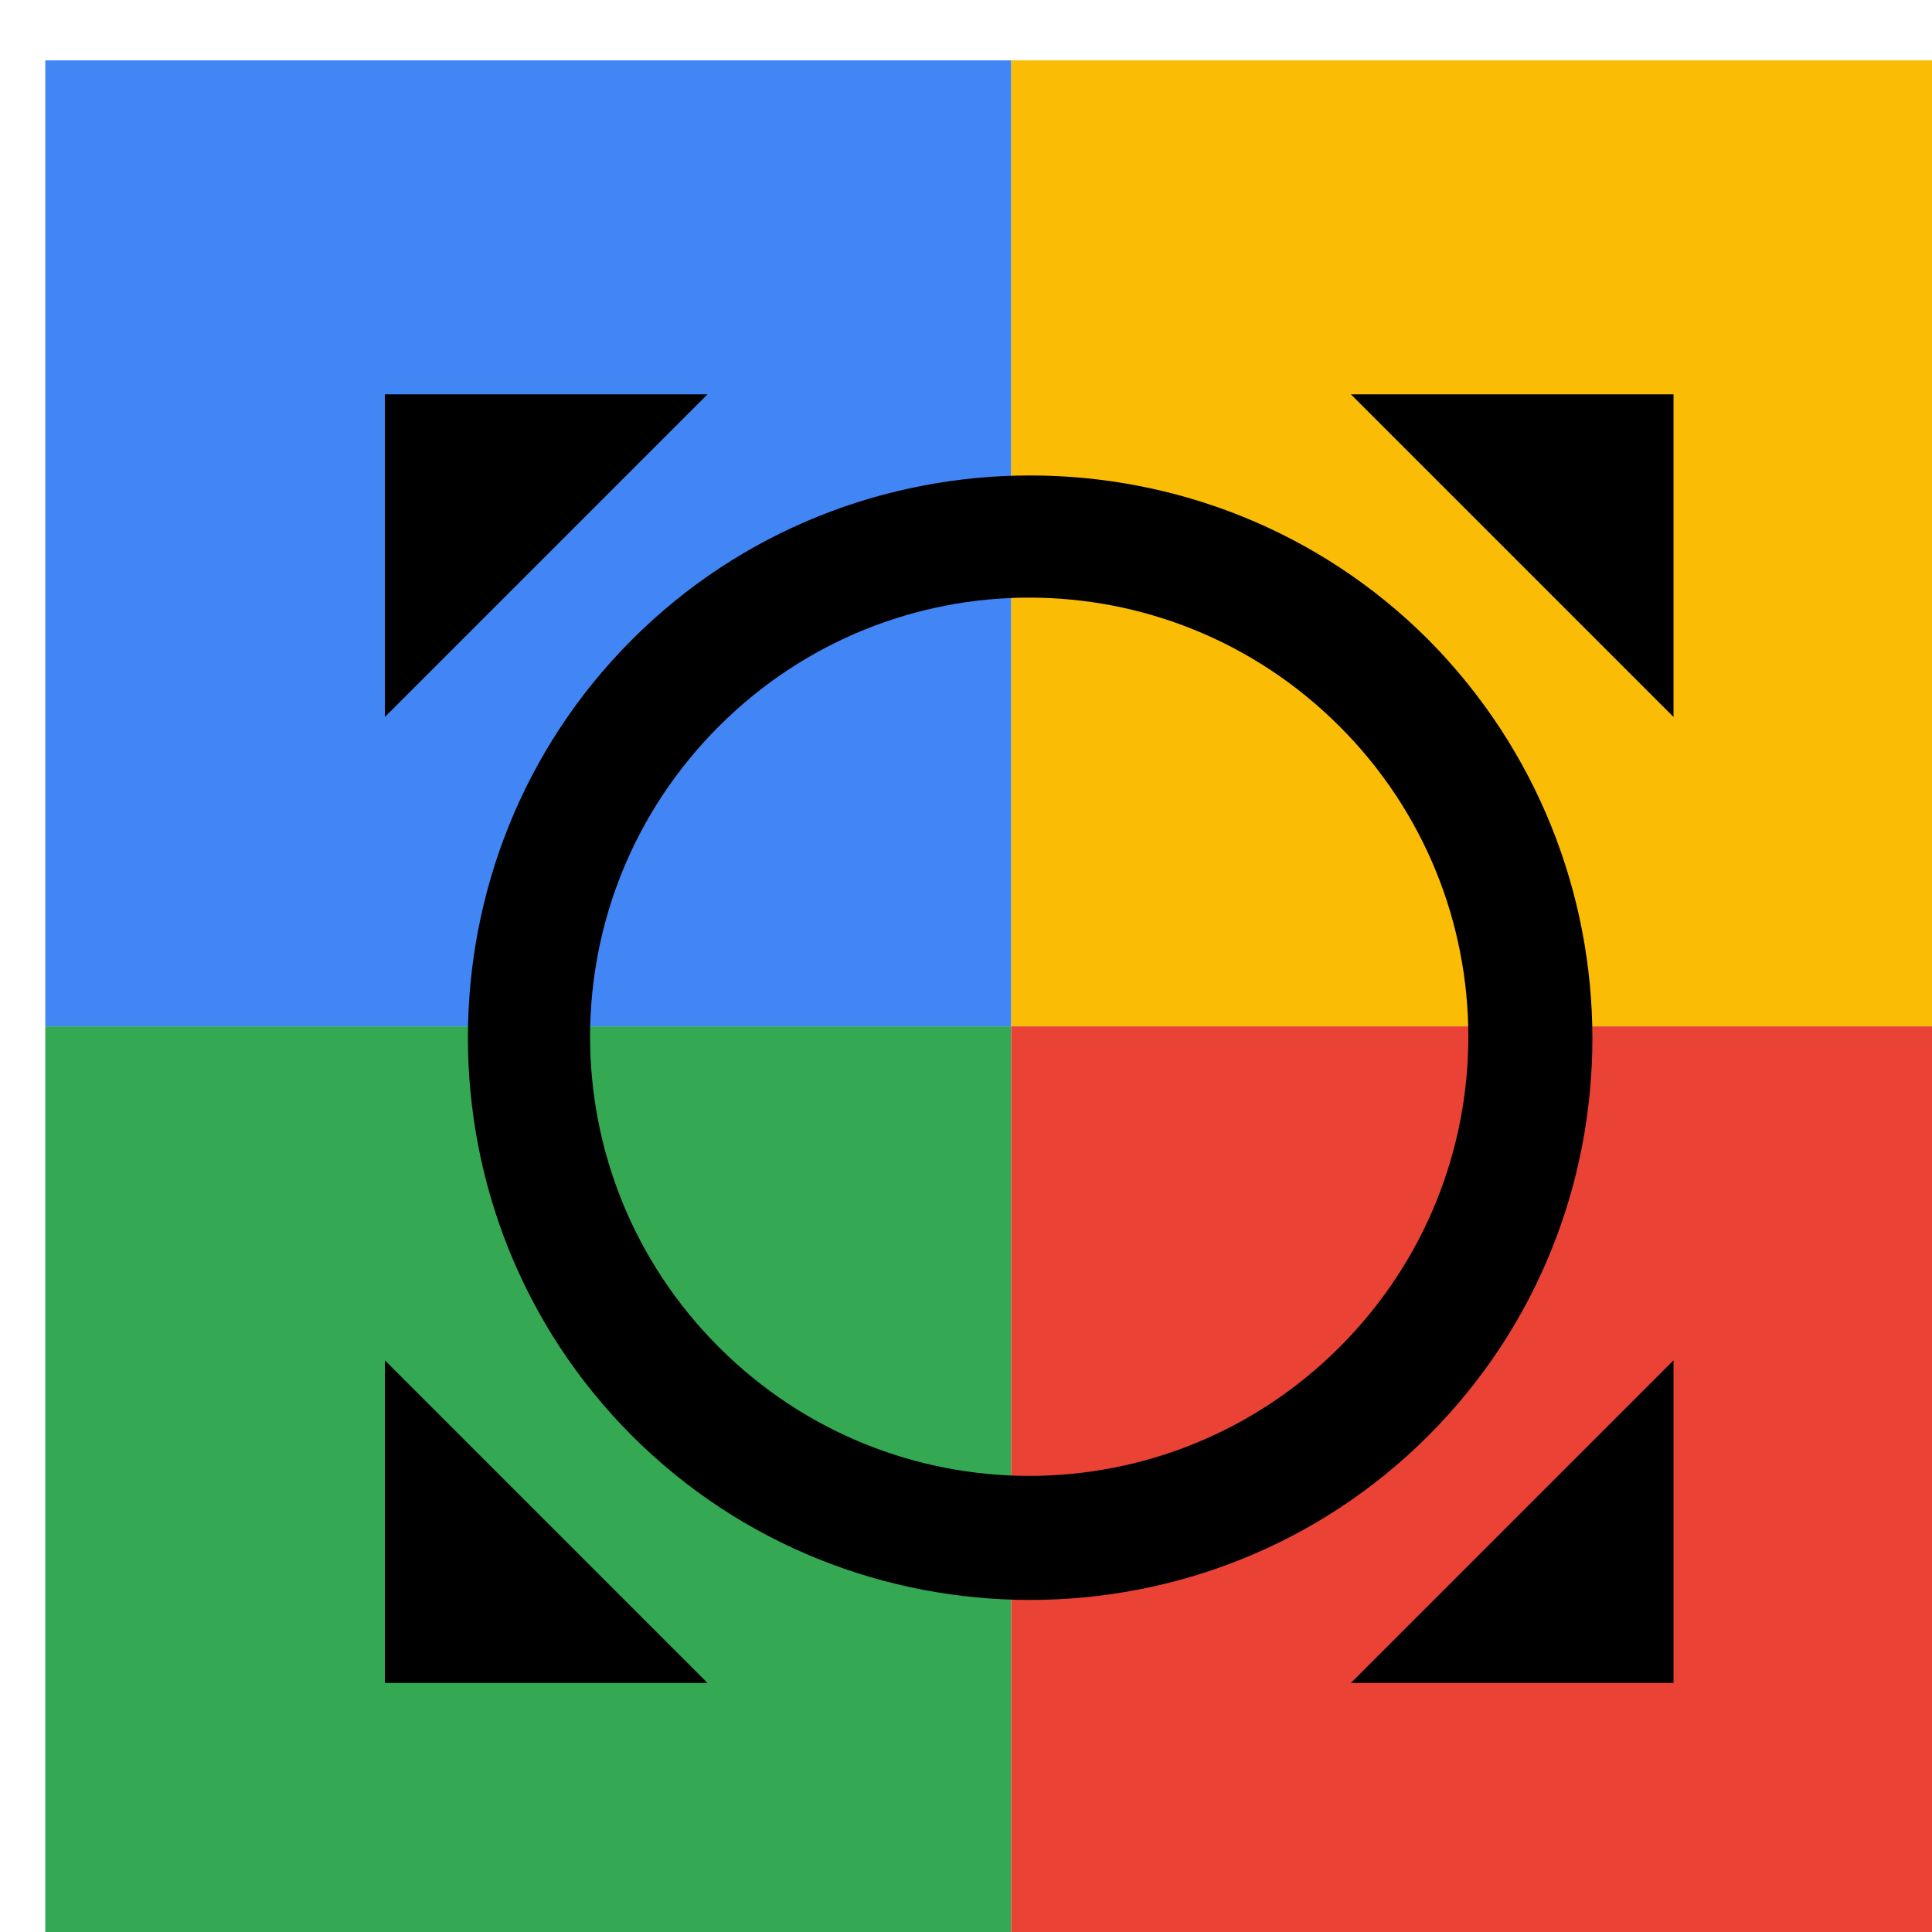
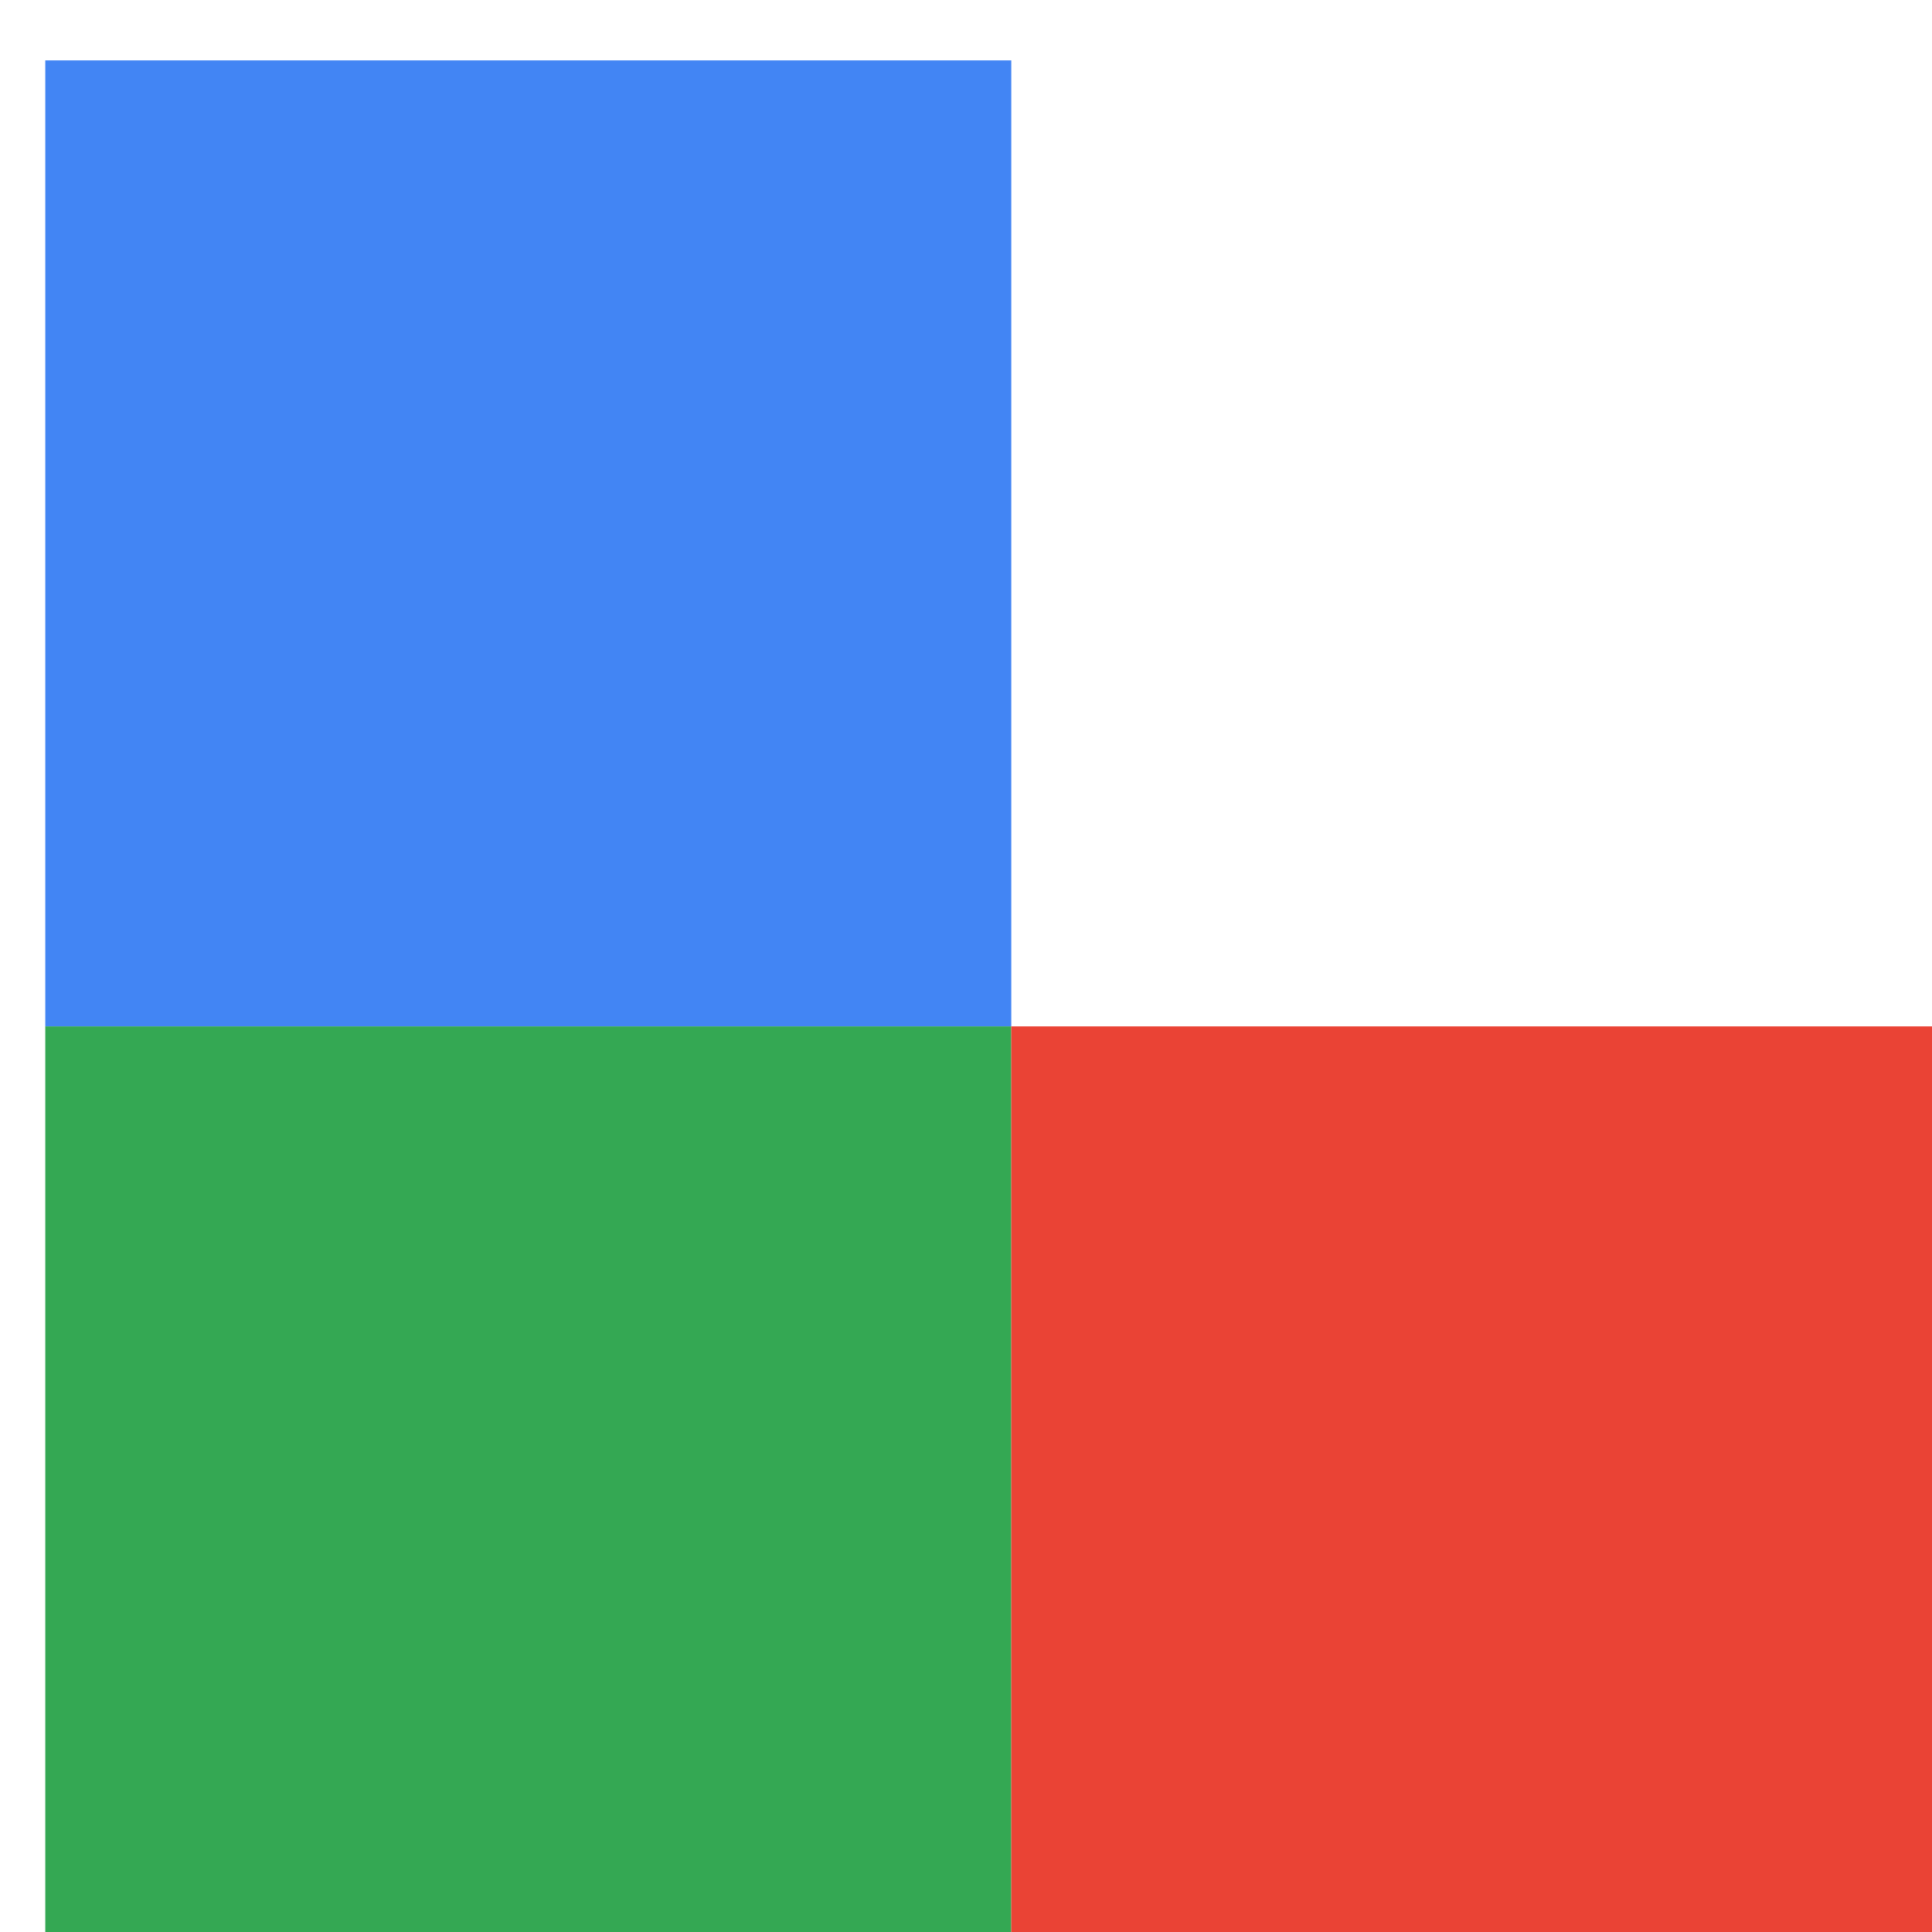
<svg xmlns="http://www.w3.org/2000/svg" viewBox="0 0 1024 1024">
  <defs>
    <filter id="f1" x="0" y="0" width="200%" height="200%">
      <feOffset result="offOut" in="SourceAlpha" dx="24" dy="32" />
      <feGaussianBlur result="blurOut" in="offOut" stdDeviation="16" />
      <feBlend in="SourceGraphic" in2="blurOut" mode="normal" />
    </filter>
    <g id="base">
      <rect x="0" y="0" width="512" height="512" fill="#4285F4" />
      <rect x="0" y="512" width="512" height="512" fill="#34A853" />
-       <rect x="512" y="0" width="512" height="512" fill="#FBBC05" />
      <rect x="512" y="512" width="512" height="512" fill="#EA4335" />
    </g>
    <g id="asset82" desc="Material Icons (Apache 2.0)/UI Actions/all out">
-       <path d="M692 177 l171 171 v-171 zm171 512 l-171 171 h171 zm-512 171 l-171 -171 v171 zm-171 -512 l171 -171 h-171 zm553 -41 c-116 -116 -306 -116 -422 0 s-116 306 0 422 306 116 422 0 116 -305 0 -422 zm-47 375 c-91 91 -238 91 -329 0 s-91 -238 0 -329 238 -91 329 0 91 238 0 329 z" />
-     </g>
+       </g>
  </defs>
  <g filter="url(#f1)">
    <use href="#base" />
    <use href="#asset82" fill="black" />
  </g>
</svg>